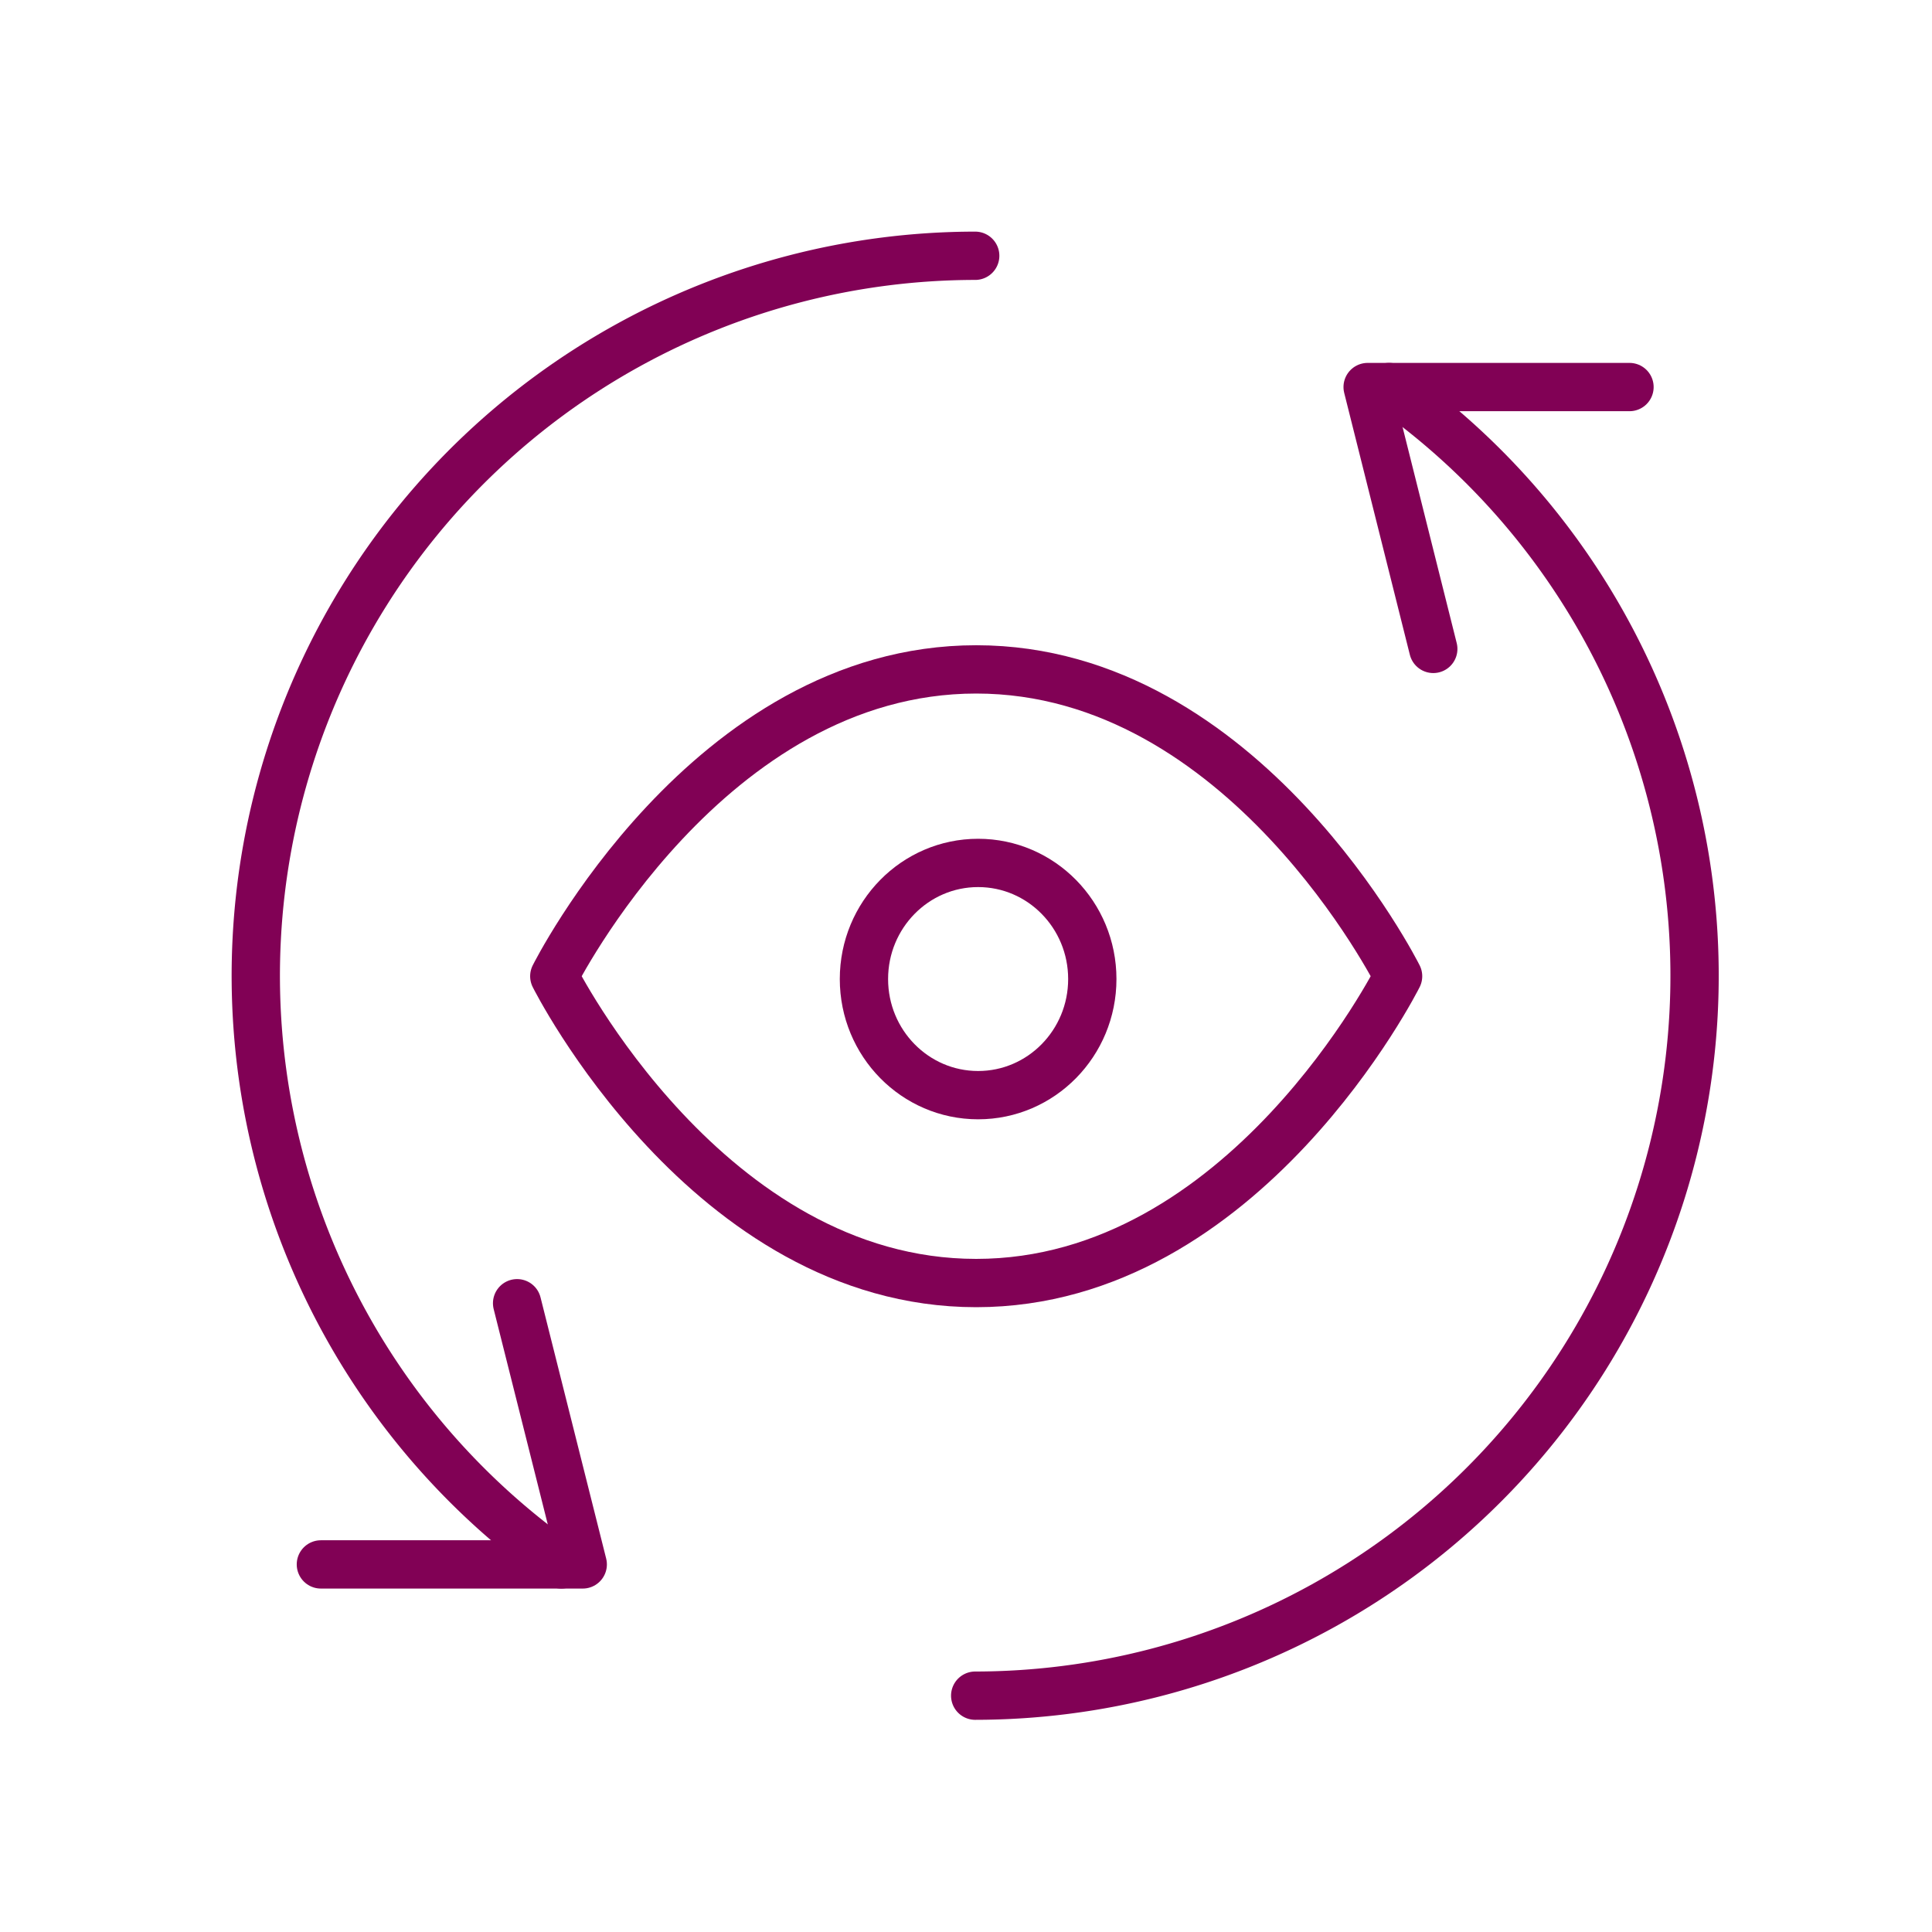
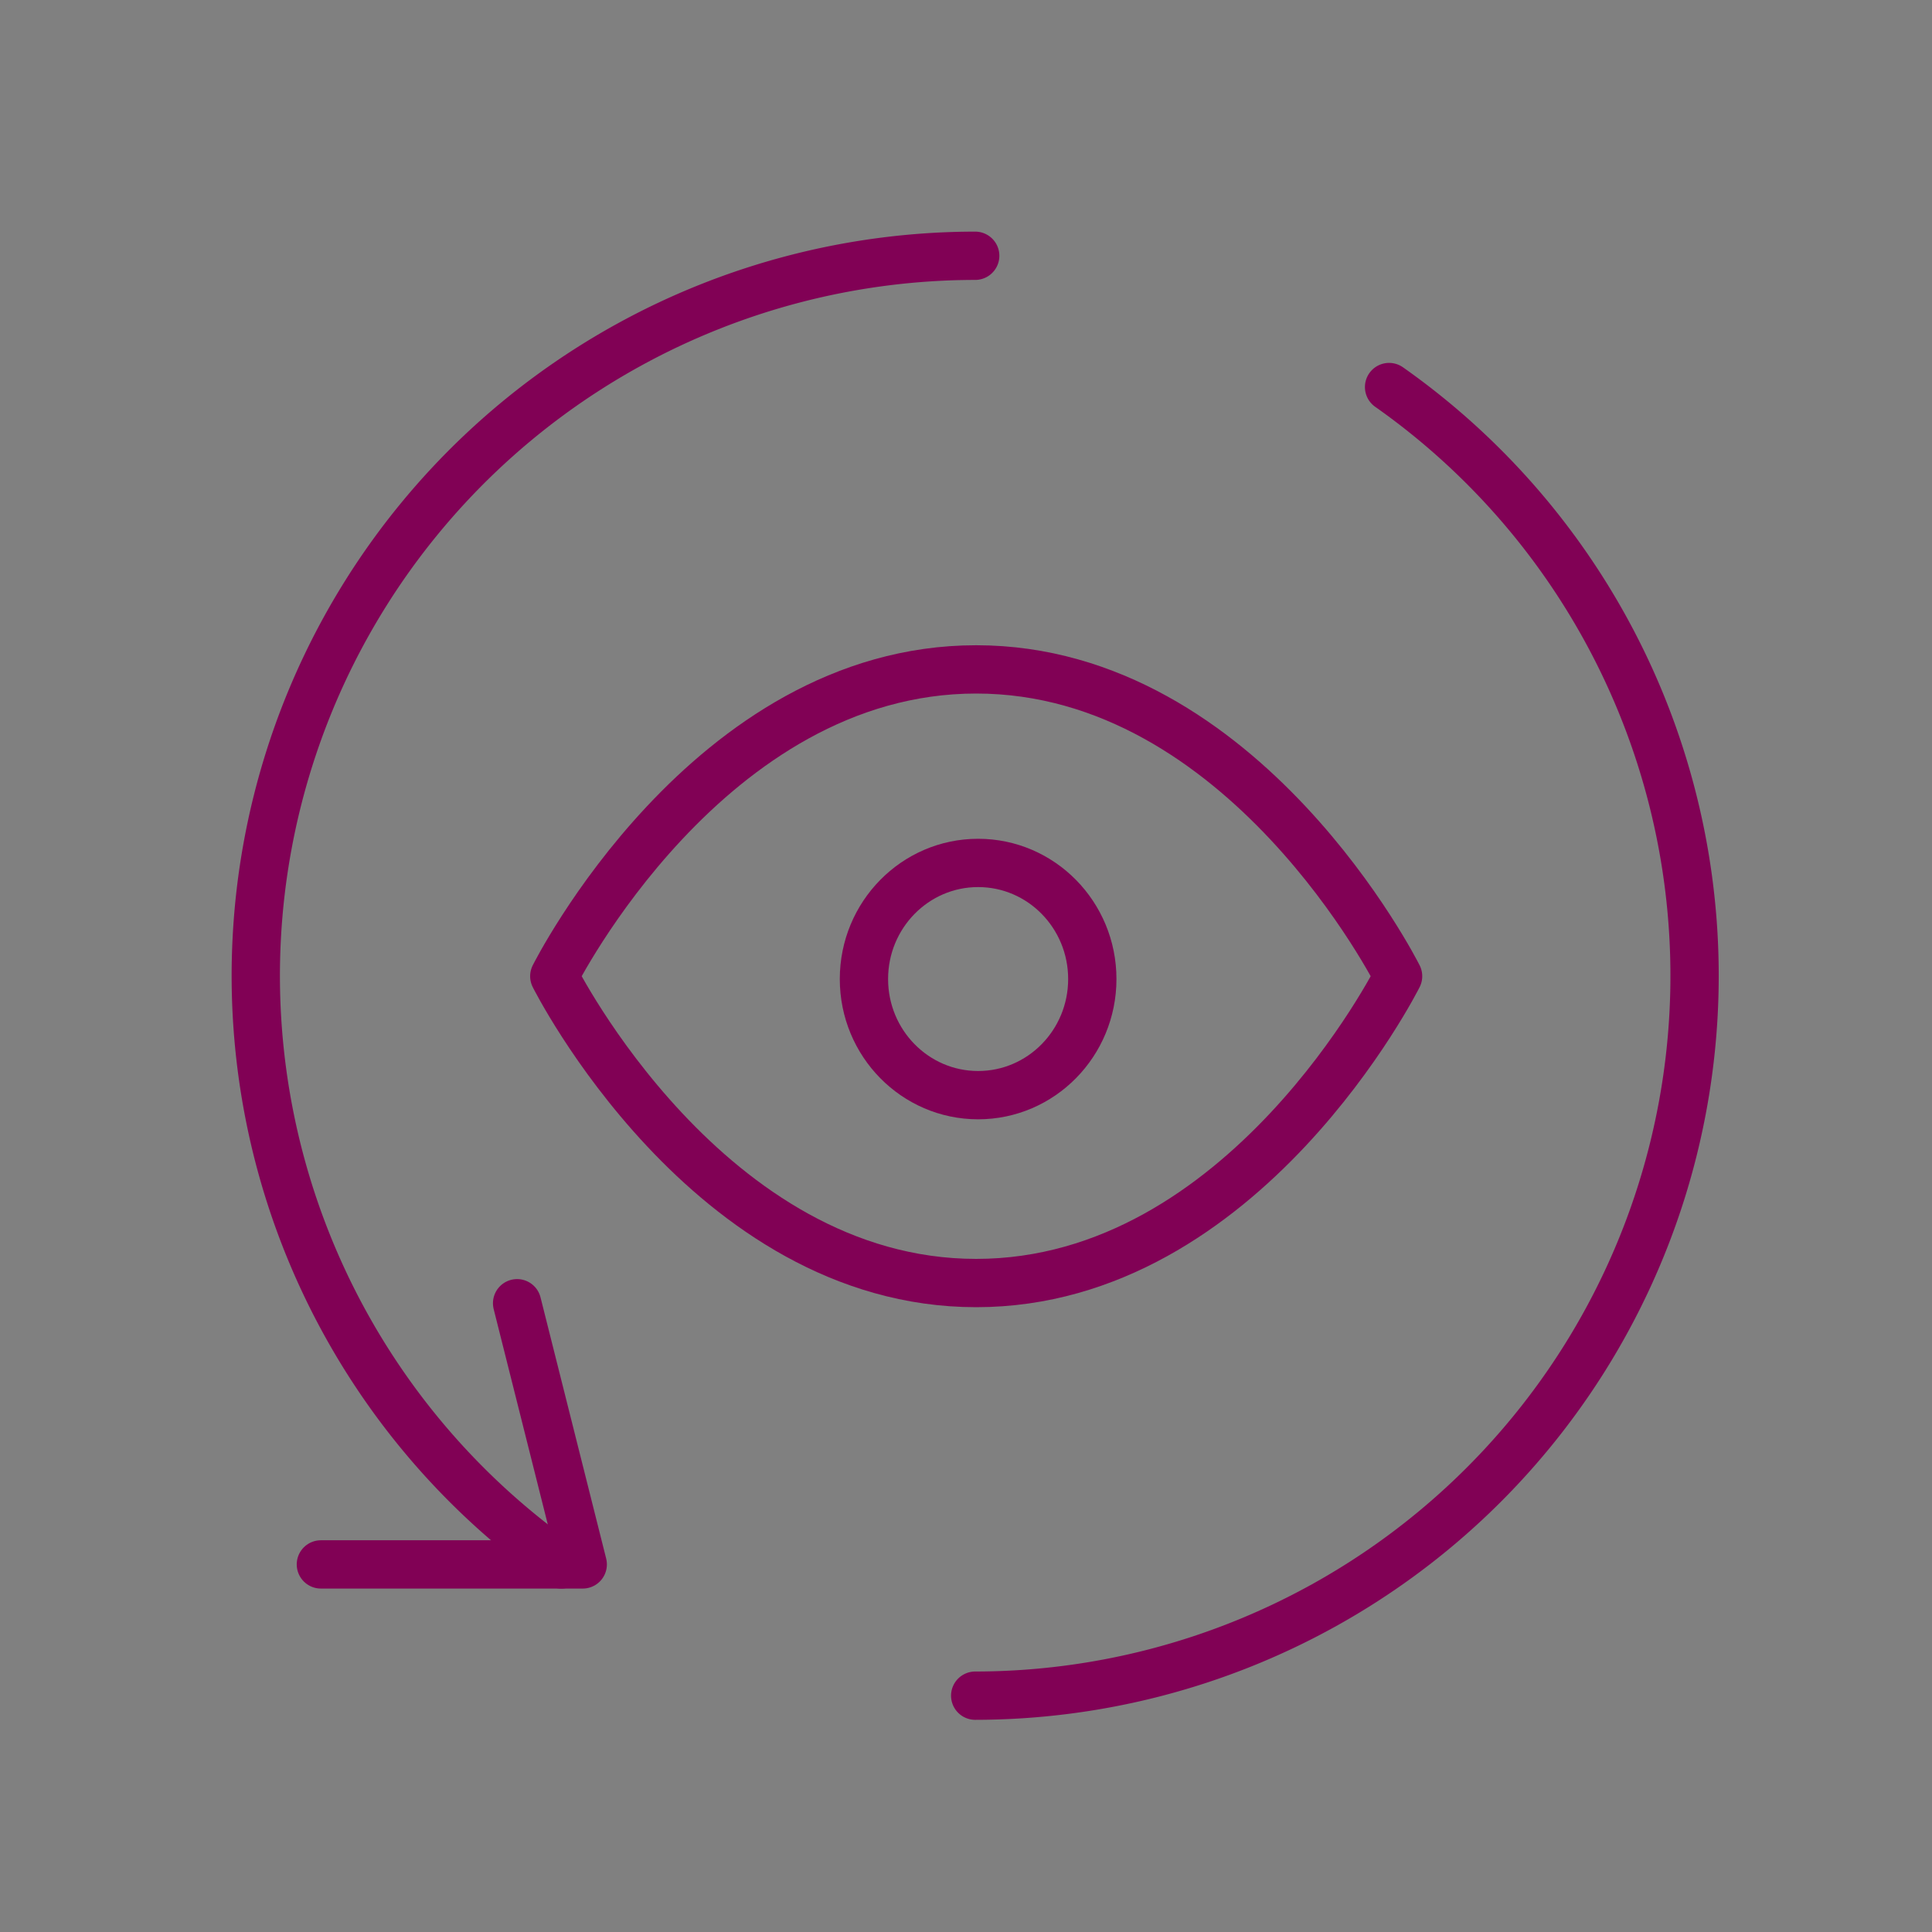
<svg xmlns="http://www.w3.org/2000/svg" width="80" height="80" viewBox="0 0 80 80">
  <rect x="0" y="0" width="80" height="80" fill="#808080" stroke="none" />
  <defs>
    <clipPath id="clip-path">
      <rect id="Rectangle_53" data-name="Rectangle 53" width="64.988" height="65.03" fill="none" stroke="#810155" stroke-linecap="round" stroke-linejoin="round" stroke-width="2" />
    </clipPath>
    <clipPath id="clip-All-Round_Visibility_2">
      <rect width="80" height="80" />
    </clipPath>
  </defs>
  <g id="All-Round_Visibility_2" data-name="All-Round Visibility – 2" clip-path="url(#clip-All-Round_Visibility_2)">
-     <rect width="80" height="80" fill="#fff" />
    <g id="Group_181" data-name="Group 181" transform="translate(7.887 7.888)">
      <g id="Group_103" data-name="Group 103" clip-path="url(#clip-path)">
        <path id="Path_157" data-name="Path 157" d="M407.716,97.834a29.811,29.811,0,0,1-17.138,54.187" transform="translate(-358.084 -89.695)" fill="none" stroke="#810155" stroke-linecap="round" stroke-linejoin="round" stroke-miterlimit="333.333" stroke-width="2" />
        <path id="Path_158" data-name="Path 158" d="M45.152,86.688A29.811,29.811,0,0,1,62.29,32.5" transform="translate(-29.796 -29.797)" fill="none" stroke="#810155" stroke-linecap="round" stroke-linejoin="round" stroke-miterlimit="333.333" stroke-width="2" />
-         <path id="Path_159" data-name="Path 159" d="M588.629,108.677l-2.718-10.843h10.843" transform="translate(-537.167 -89.695)" fill="none" stroke="#810155" stroke-linecap="round" stroke-linejoin="round" stroke-miterlimit="333.333" stroke-width="2" />
        <path id="Path_160" data-name="Path 160" d="M73.036,553.834l2.718,10.815H64.911" transform="translate(-59.511 -507.758)" fill="none" stroke="#810155" stroke-linecap="round" stroke-linejoin="round" stroke-miterlimit="333.333" stroke-width="2" />
        <g id="eye" transform="translate(15.065 19.83)">
          <path id="Path_16206" data-name="Path 16206" d="M1,16.705S7.353,4,18.47,4s17.47,12.705,17.47,12.705S29.587,29.41,18.47,29.41,1,16.705,1,16.705Z" transform="translate(-1 -4)" fill="none" stroke="#810155" stroke-linecap="round" stroke-linejoin="round" stroke-width="2" />
          <ellipse id="Ellipse_1518" data-name="Ellipse 1518" cx="4.728" cy="4.808" rx="4.728" ry="4.808" transform="translate(12.822 8.014)" fill="none" stroke="#810155" stroke-linecap="round" stroke-linejoin="round" stroke-width="2" />
        </g>
      </g>
    </g>
  </g>
</svg>